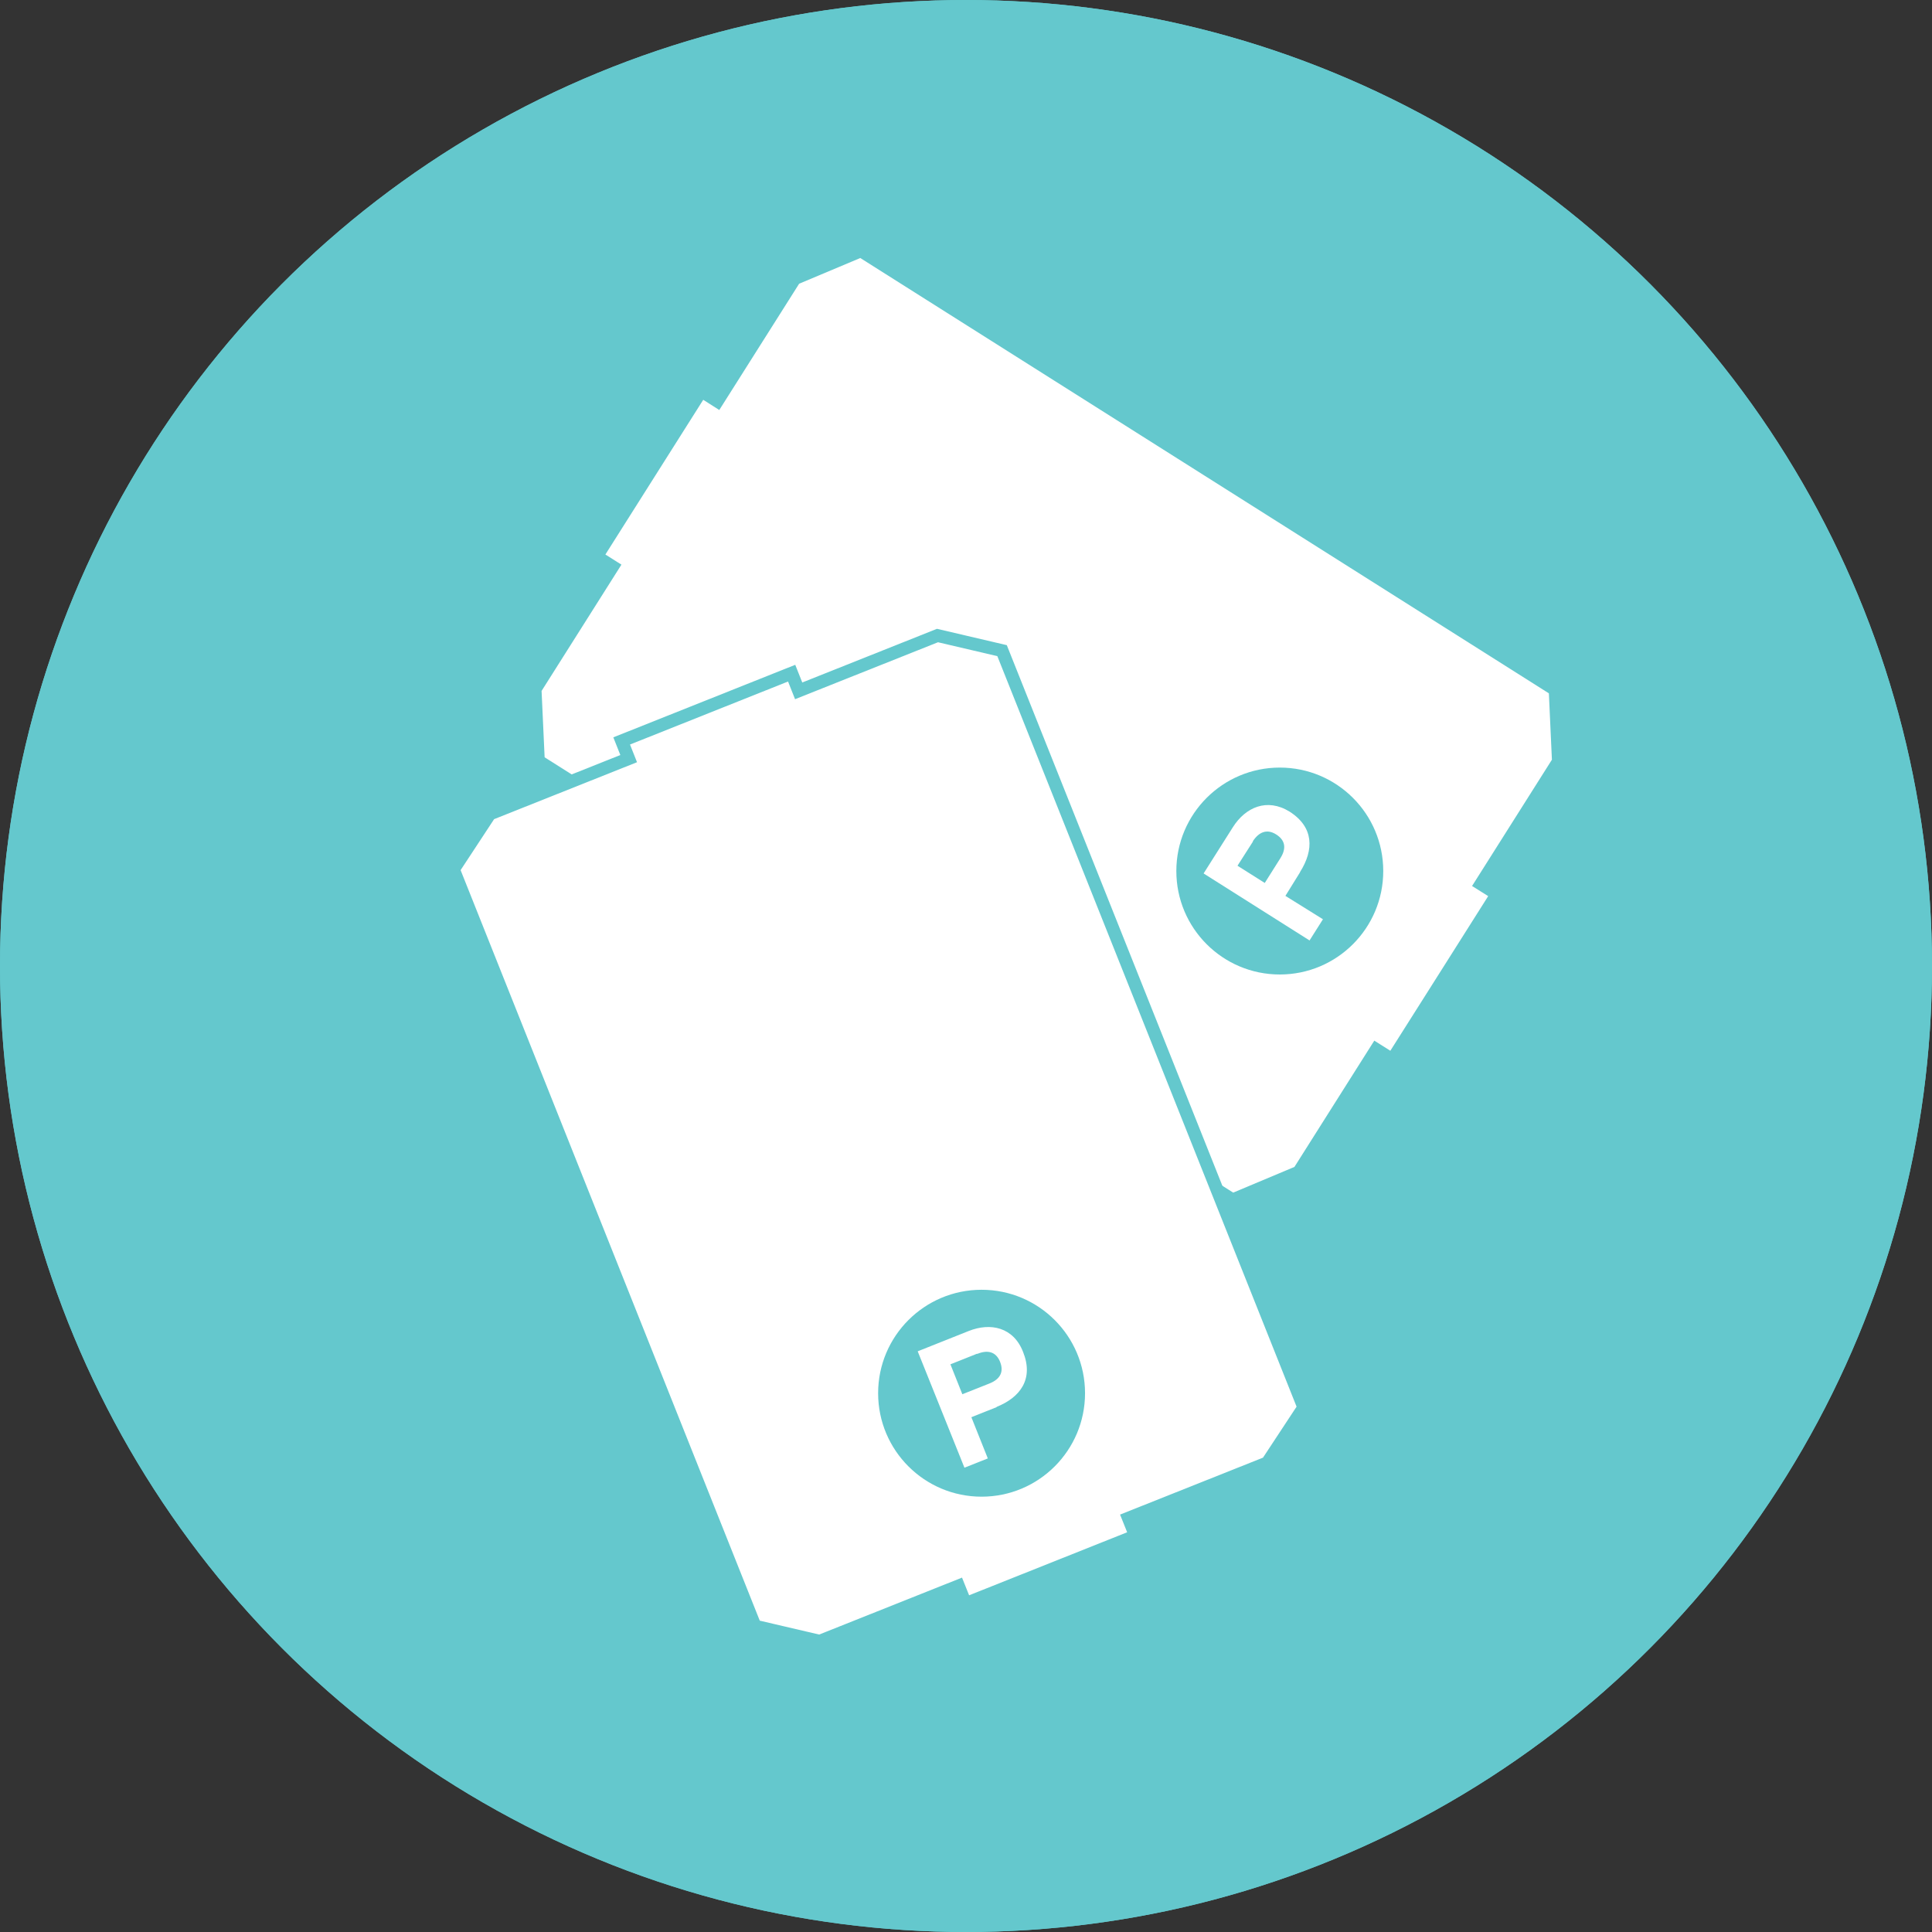
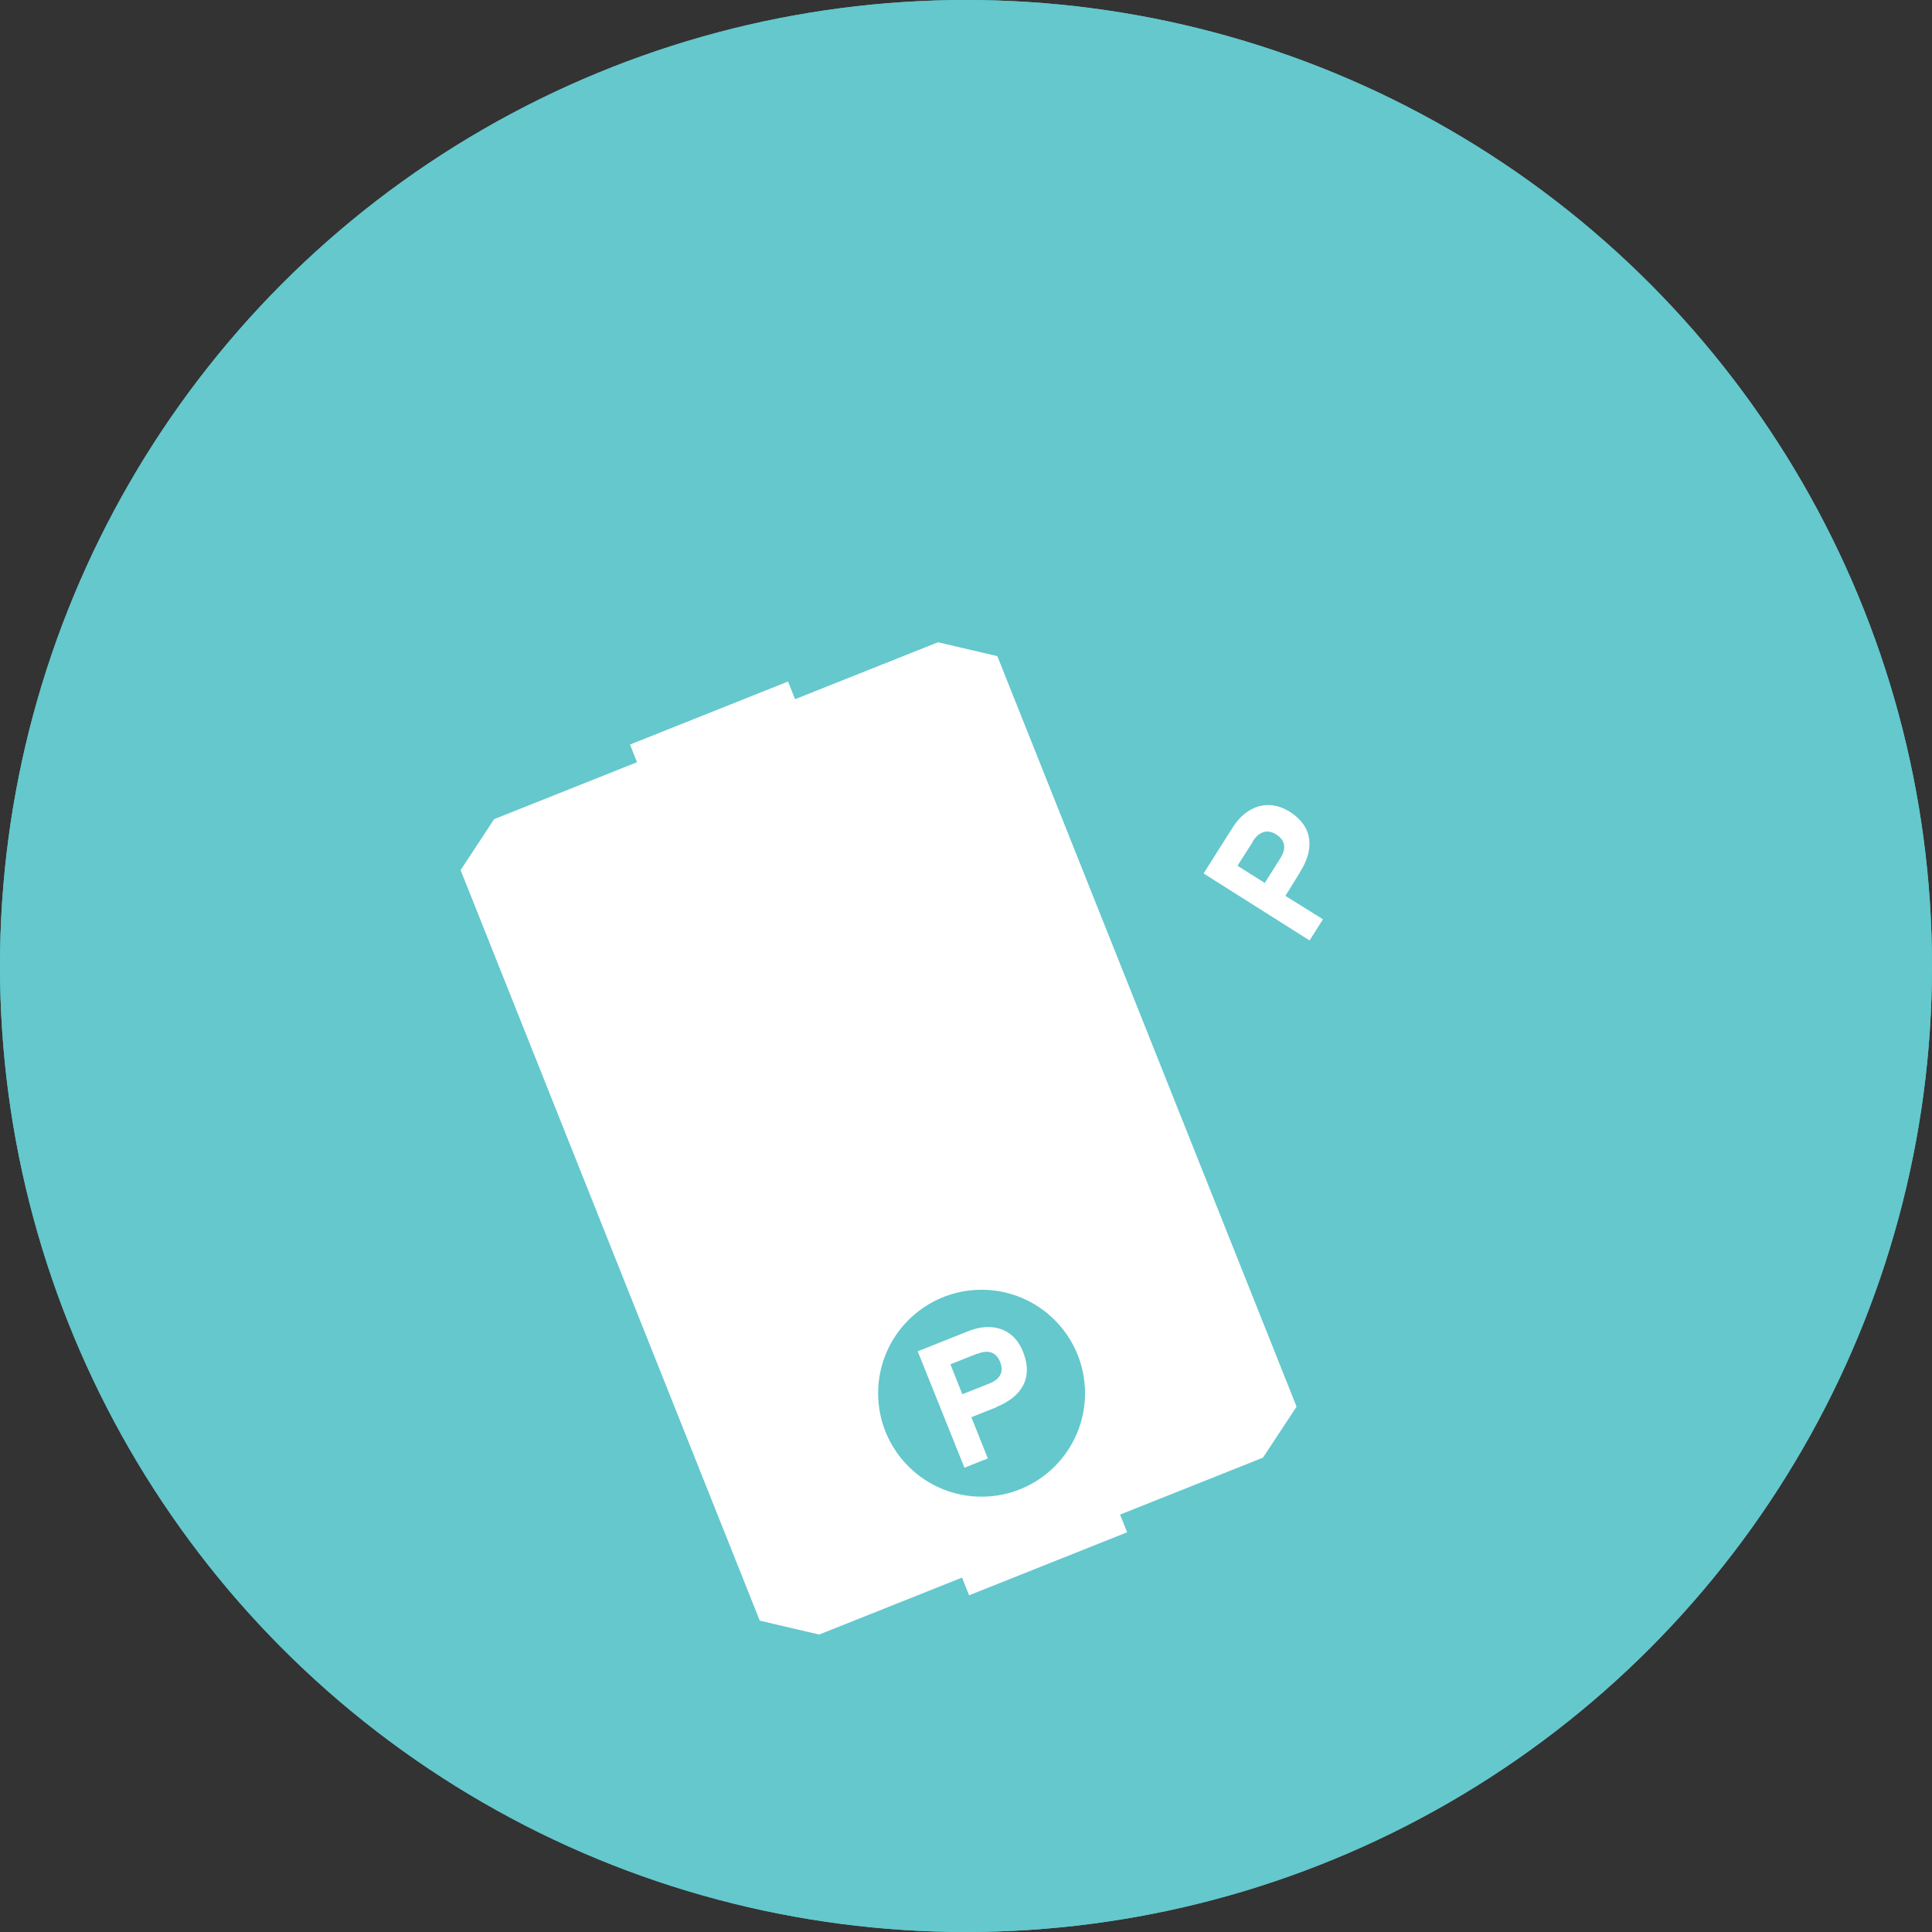
<svg xmlns="http://www.w3.org/2000/svg" viewBox="0 0 248 248">
  <rect x="0" y="0" width="248" height="248" fill="#333333" stroke="none" />
  <defs>
    <style>.cls-1{fill:#64c8cd;}.cls-2,.cls-5{fill:#fff;}.cls-3,.cls-4{fill:none;}.cls-4,.cls-5{stroke:#64c8cd;stroke-miterlimit:10;}.cls-5{stroke-width:1.65px;}</style>
  </defs>
  <title>bg-icon-tickets</title>
  <g id="Layer_1" data-name="Layer 1">
    <circle class="cls-1" cx="124" cy="124" r="124" />
-     <path class="cls-2" d="M196.5,79.4H52.5A3.54,3.54,0,0,0,49,82.9V167a3.54,3.54,0,0,0,3.5,3.5h13A3.54,3.54,0,0,0,69,167V149.4H86.2v3.5a9.76,9.76,0,0,0,7.5,9.5,3.54,3.54,0,0,0,3.4,2.7h7.2a3.36,3.36,0,0,0,3.3-2.4h33.7a3.55,3.55,0,0,0,3.3,2.4h7.2a3.54,3.54,0,0,0,3.4-2.7,9.76,9.76,0,0,0,7.5-9.5v-3.5H180V167a3.54,3.54,0,0,0,3.5,3.5h13A3.54,3.54,0,0,0,200,167V82.9a3.54,3.54,0,0,0-3.5-3.5Zm-40.7,73.5a2.8,2.8,0,0,1-2.8,2.8H96a2.8,2.8,0,0,1-2.8-2.8v-3.5h5.1a3.42,3.42,0,0,0,3.3,2.8,3.34,3.34,0,0,0,3.3-2.8h39.2a3.42,3.42,0,0,0,3.3,2.8,3.34,3.34,0,0,0,3.3-2.8h5.1v3.5Zm3.5-10.5H69v-2.7H180v2.7Zm20.7-22v2.7H69v-2.7Zm0,9.7v2.7H69v-2.7Zm0-19.3v2.7H69v-2.7Zm0-7H69V101H180Zm13,59.8h-6V97.4a3.54,3.54,0,0,0-3.5-3.5H65.5A3.54,3.54,0,0,0,62,97.4v66.1H56V86.4H193Z" transform="translate(-1 -1)" />
+     <path class="cls-2" d="M196.5,79.4H52.5A3.54,3.54,0,0,0,49,82.9V167a3.54,3.54,0,0,0,3.5,3.5h13A3.54,3.54,0,0,0,69,167V149.4H86.2v3.5a9.76,9.76,0,0,0,7.5,9.5,3.54,3.54,0,0,0,3.4,2.7h7.2a3.36,3.36,0,0,0,3.3-2.4h33.7a3.55,3.55,0,0,0,3.3,2.4h7.2a3.54,3.54,0,0,0,3.4-2.7,9.76,9.76,0,0,0,7.5-9.5v-3.5H180V167a3.54,3.54,0,0,0,3.5,3.5h13A3.54,3.54,0,0,0,200,167V82.9a3.54,3.54,0,0,0-3.5-3.5Zm-40.7,73.5a2.8,2.8,0,0,1-2.8,2.8H96a2.8,2.8,0,0,1-2.8-2.8v-3.5h5.1a3.42,3.42,0,0,0,3.3,2.8,3.34,3.34,0,0,0,3.3-2.8h39.2a3.42,3.42,0,0,0,3.3,2.8,3.34,3.34,0,0,0,3.3-2.8h5.1v3.5Zm3.5-10.5H69v-2.7H180v2.7Zm20.7-22v2.7H69v-2.7Zm0,9.7v2.7H69v-2.7Zm0-19.3v2.7H69v-2.7Zm0-7H69V101H180Zm13,59.8h-6V97.4a3.54,3.54,0,0,0-3.5-3.5H65.5A3.54,3.54,0,0,0,62,97.4v66.1H56H193Z" transform="translate(-1 -1)" />
    <polygon class="cls-2" points="48 78.4 48 169.6 68 169.6 68 102.8 68 99.9 179 99.9 179 169.6 199 169.6 199 78.4 48 78.4" />
    <rect class="cls-2" x="68" y="102.8" width="111" height="7" />
-     <rect class="cls-2" x="68" y="112.4" width="111" height="7" />
    <rect class="cls-2" x="68" y="122.1" width="111" height="7" />
    <rect class="cls-2" x="68" y="141.4" width="111" height="7" />
    <rect class="cls-2" x="68" y="131.8" width="111" height="7" />
    <circle class="cls-1" cx="124" cy="124" r="124" />
    <rect class="cls-3" x="70.5" y="116.6" width="131.4" height="56" />
-     <line class="cls-4" x1="70.5" y1="97.6" x2="70.5" y2="153.6" />
    <rect class="cls-3" x="50" y="121.9" width="15.5" height="9.6" />
  </g>
  <g id="Laag_4" data-name="Laag 4">
-     <polygon class="cls-2" points="102.58 36.42 92.33 52.63 90.27 51.32 83.99 61.25 77.71 71.18 79.77 72.48 69.52 88.69 69.91 97.21 114.11 125.15 158.3 153.09 166.16 149.79 176.41 133.58 178.47 134.88 184.75 124.96 191.03 115.03 188.96 113.73 199.21 97.52 198.82 89 154.63 61.06 110.43 33.12 102.58 36.42" />
    <circle class="cls-1" cx="164.28" cy="111.81" r="13.28" />
    <path class="cls-2" d="M161.85,109l-2,3.13,3.5,2.21,2-3.17c.8-1.26.65-2.31-.54-3.06s-2.22-.31-3,.89m6.05,4L166,116l4.82,3-1.72,2.72-13.6-8.6,3.76-5.94c1.62-2.56,4.38-3.78,7.27-2,3.15,2,3.14,4.92,1.36,7.74" transform="translate(-1 -1)" />
    <polygon class="cls-5" points="120.34 81.58 102.52 88.68 101.62 86.41 90.71 90.76 79.8 95.11 80.7 97.38 62.88 104.48 58.2 111.6 77.56 160.17 96.92 208.74 105.22 210.68 123.03 203.58 123.94 205.85 134.85 201.5 145.76 197.15 144.85 194.88 162.67 187.78 167.36 180.66 148 132.09 128.63 83.52 120.34 81.58" />
    <circle class="cls-1" cx="126" cy="178.84" r="13.28" />
    <path class="cls-2" d="M126.44,174.76,123,176.13l1.53,3.84,3.48-1.38c1.38-.55,1.88-1.49,1.36-2.79s-1.61-1.56-2.94-1m2.54,6.81-3.28,1.31,2.11,5.29-3,1.19-6-14.94,6.53-2.6c2.82-1.13,5.77-.49,7,2.69,1.38,3.45-.34,5.83-3.44,7.06" transform="translate(-1 -1)" />
  </g>
</svg>